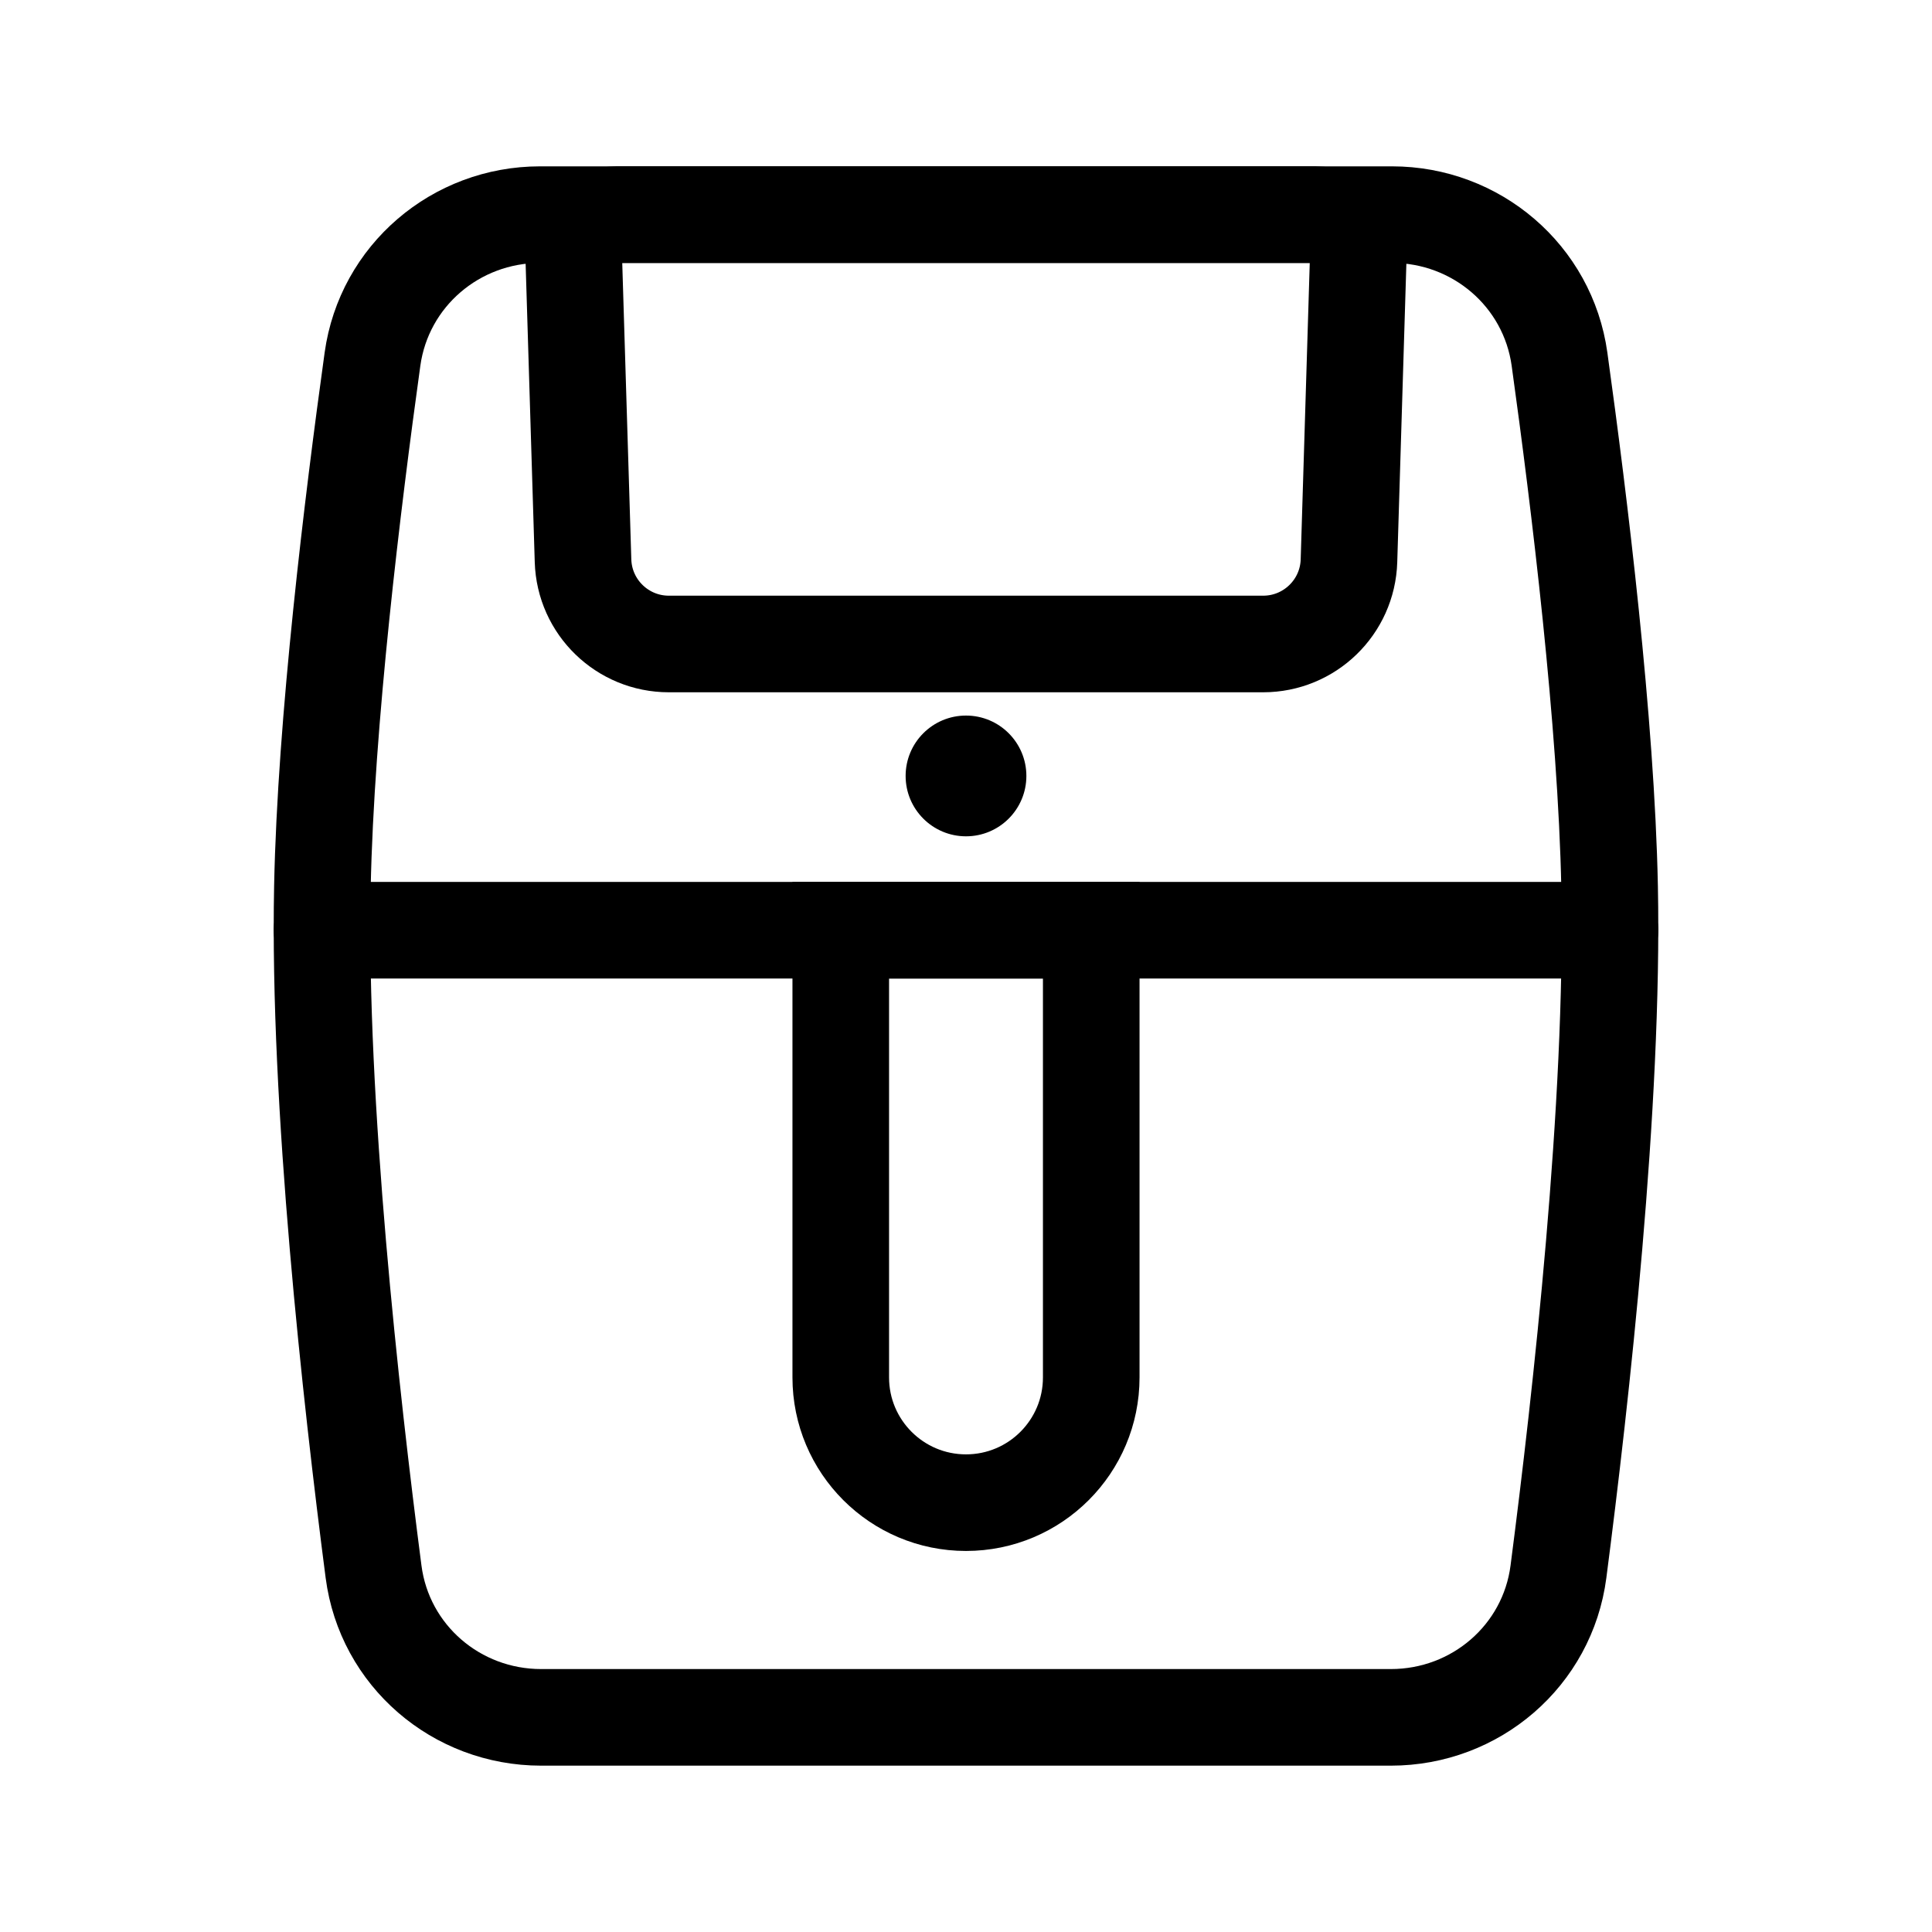
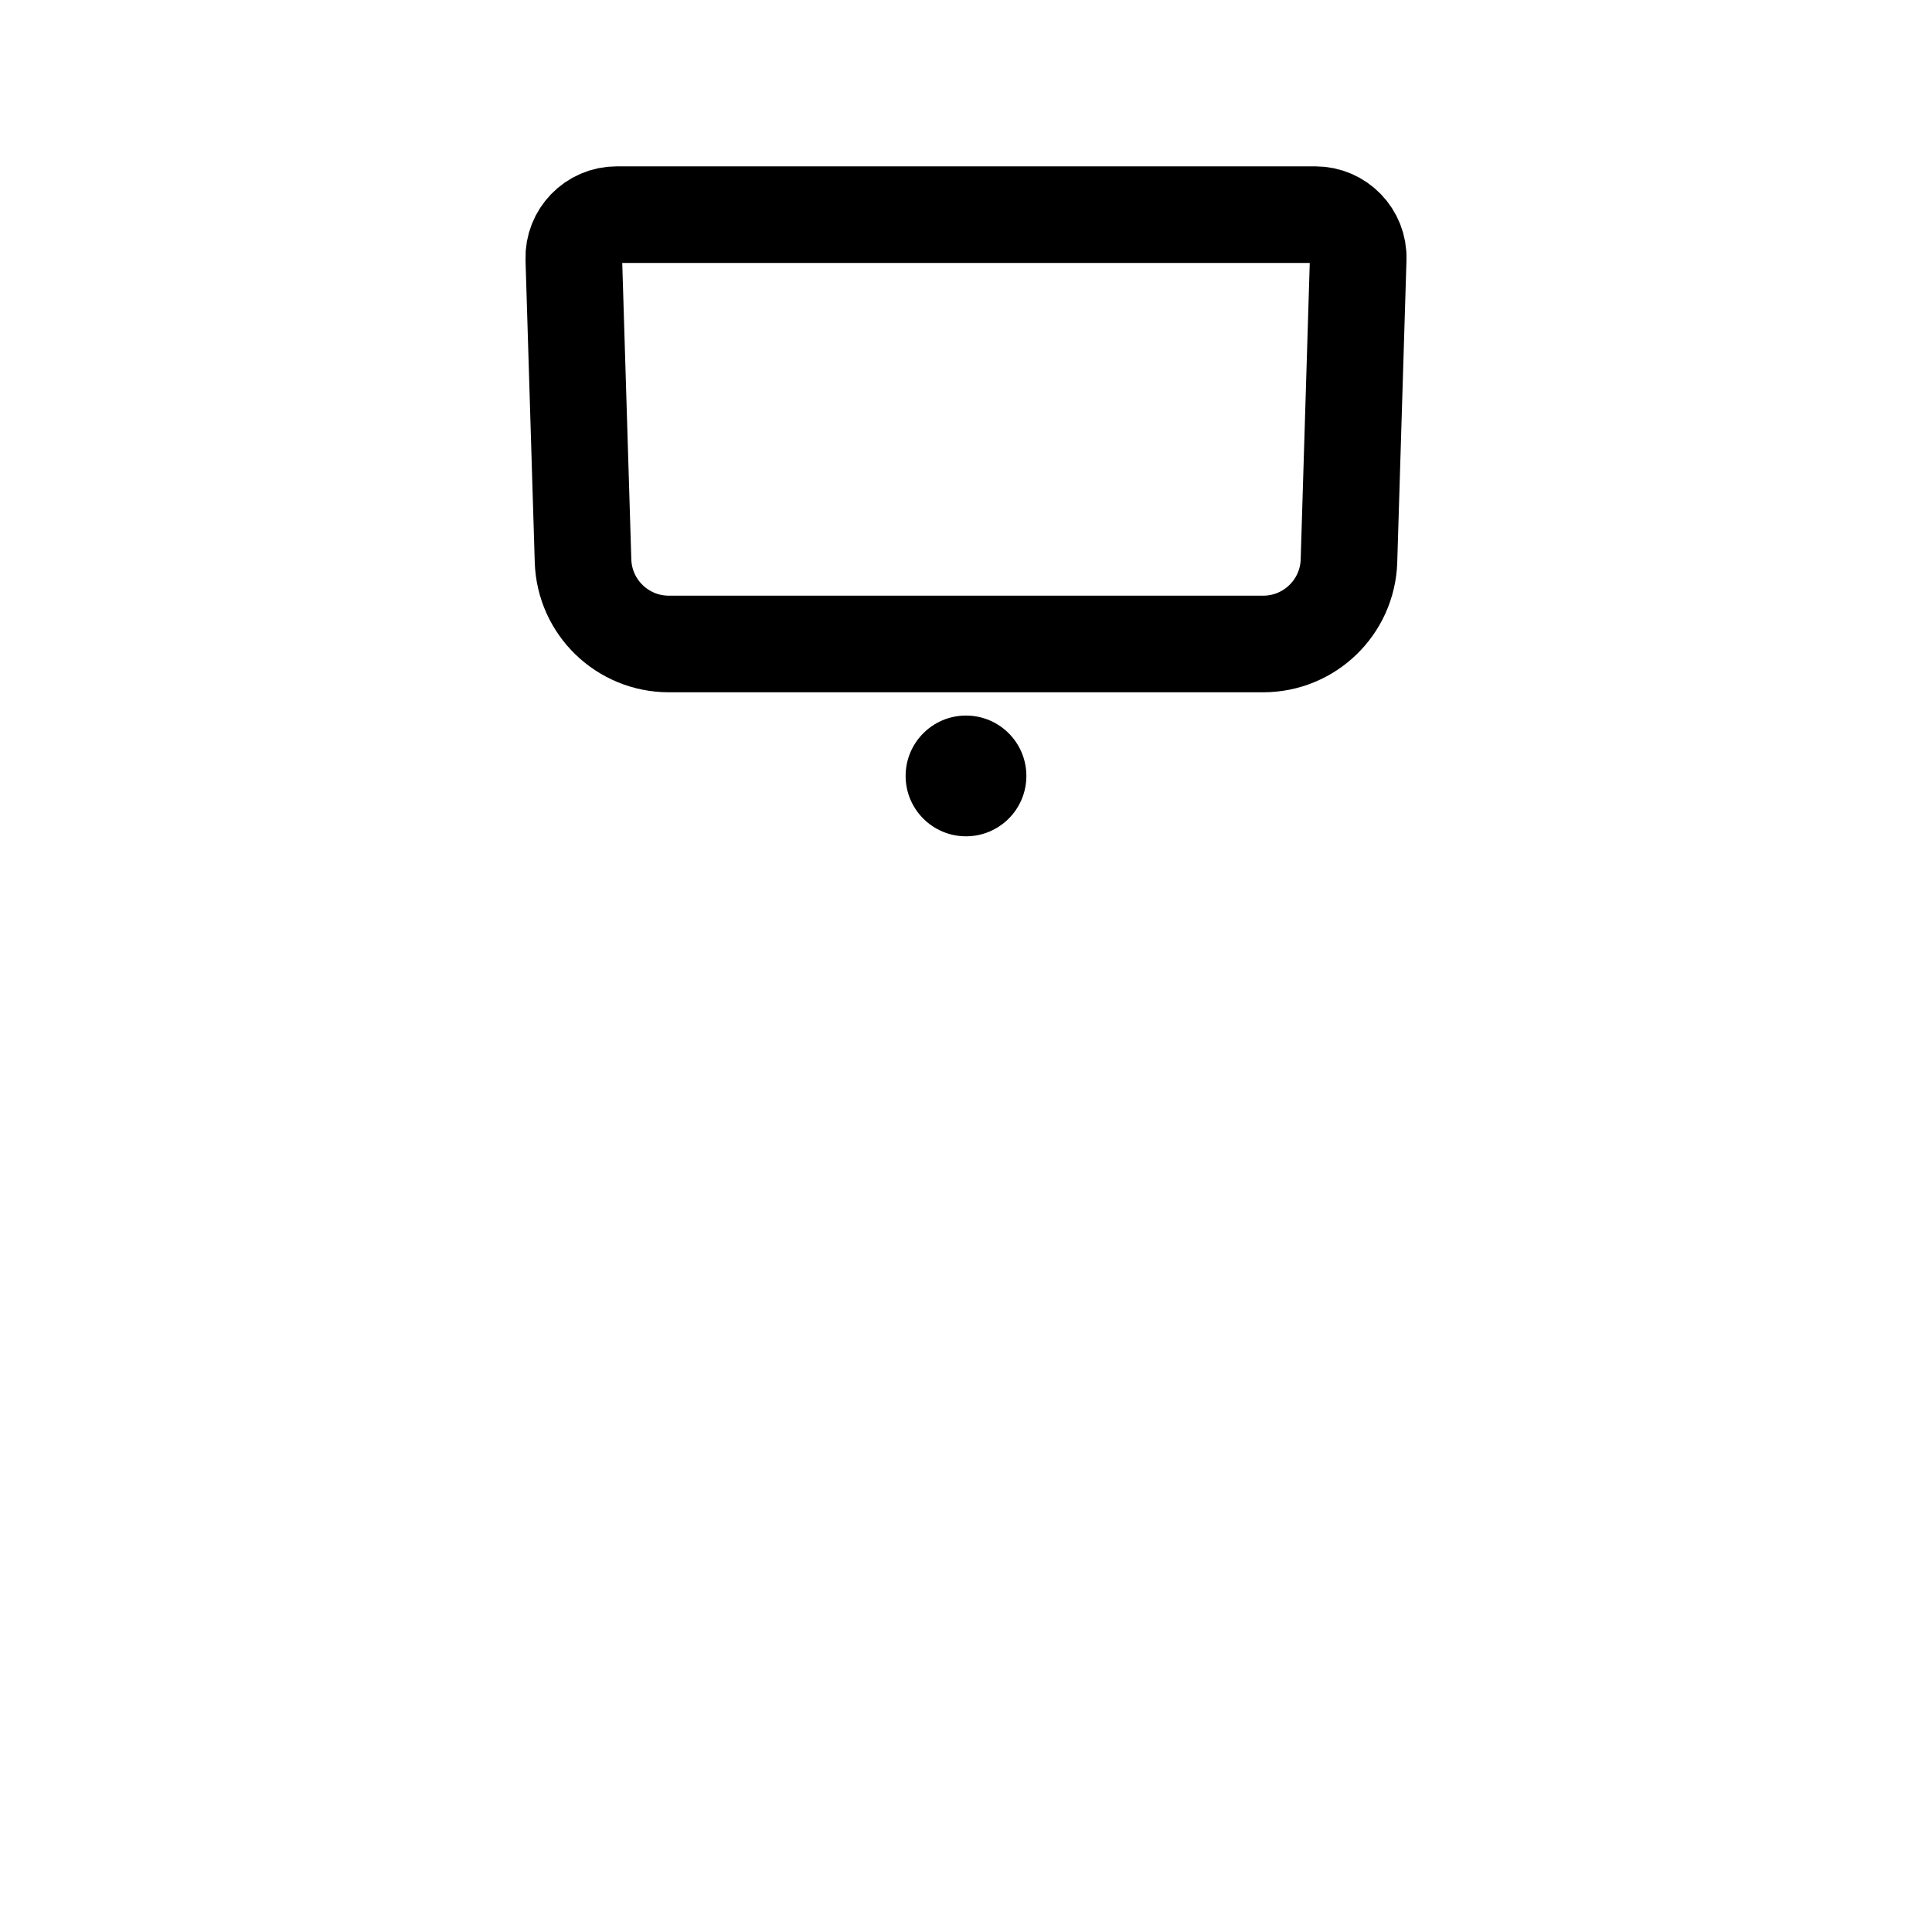
<svg xmlns="http://www.w3.org/2000/svg" width="40" height="40" viewBox="0 0 40 40" fill="none">
-   <path d="M7.712 7.436C7.952 5.709 9.436 4.444 11.18 4.444H28.82C30.564 4.444 32.048 5.709 32.288 7.436C32.699 10.392 33.257 14.955 33.325 18.363C33.415 22.834 32.734 28.936 32.266 32.54C32.04 34.279 30.551 35.556 28.797 35.556H11.203C9.449 35.556 7.96 34.279 7.734 32.54C7.266 28.936 6.585 22.834 6.675 18.363C6.743 14.955 7.301 10.392 7.712 7.436Z" stroke="black" stroke-width="2" />
-   <path d="M17.407 19.259H22.593V28.518C22.593 29.95 21.432 31.111 20 31.111V31.111C18.568 31.111 17.407 29.95 17.407 28.518V19.259Z" stroke="black" stroke-width="2" />
-   <path d="M33.333 19.259L6.667 19.259" stroke="black" stroke-width="2" stroke-linecap="round" />
  <path d="M11.88 5.36C11.864 4.859 12.267 4.444 12.768 4.444H27.232C27.733 4.444 28.136 4.859 28.12 5.36L27.929 11.61C27.9 12.57 27.113 13.333 26.152 13.333H13.848C12.887 13.333 12.1 12.57 12.071 11.61L11.88 5.36Z" stroke="black" stroke-width="2" />
  <circle cx="20" cy="16.065" r="1.25" fill="black" />
</svg>